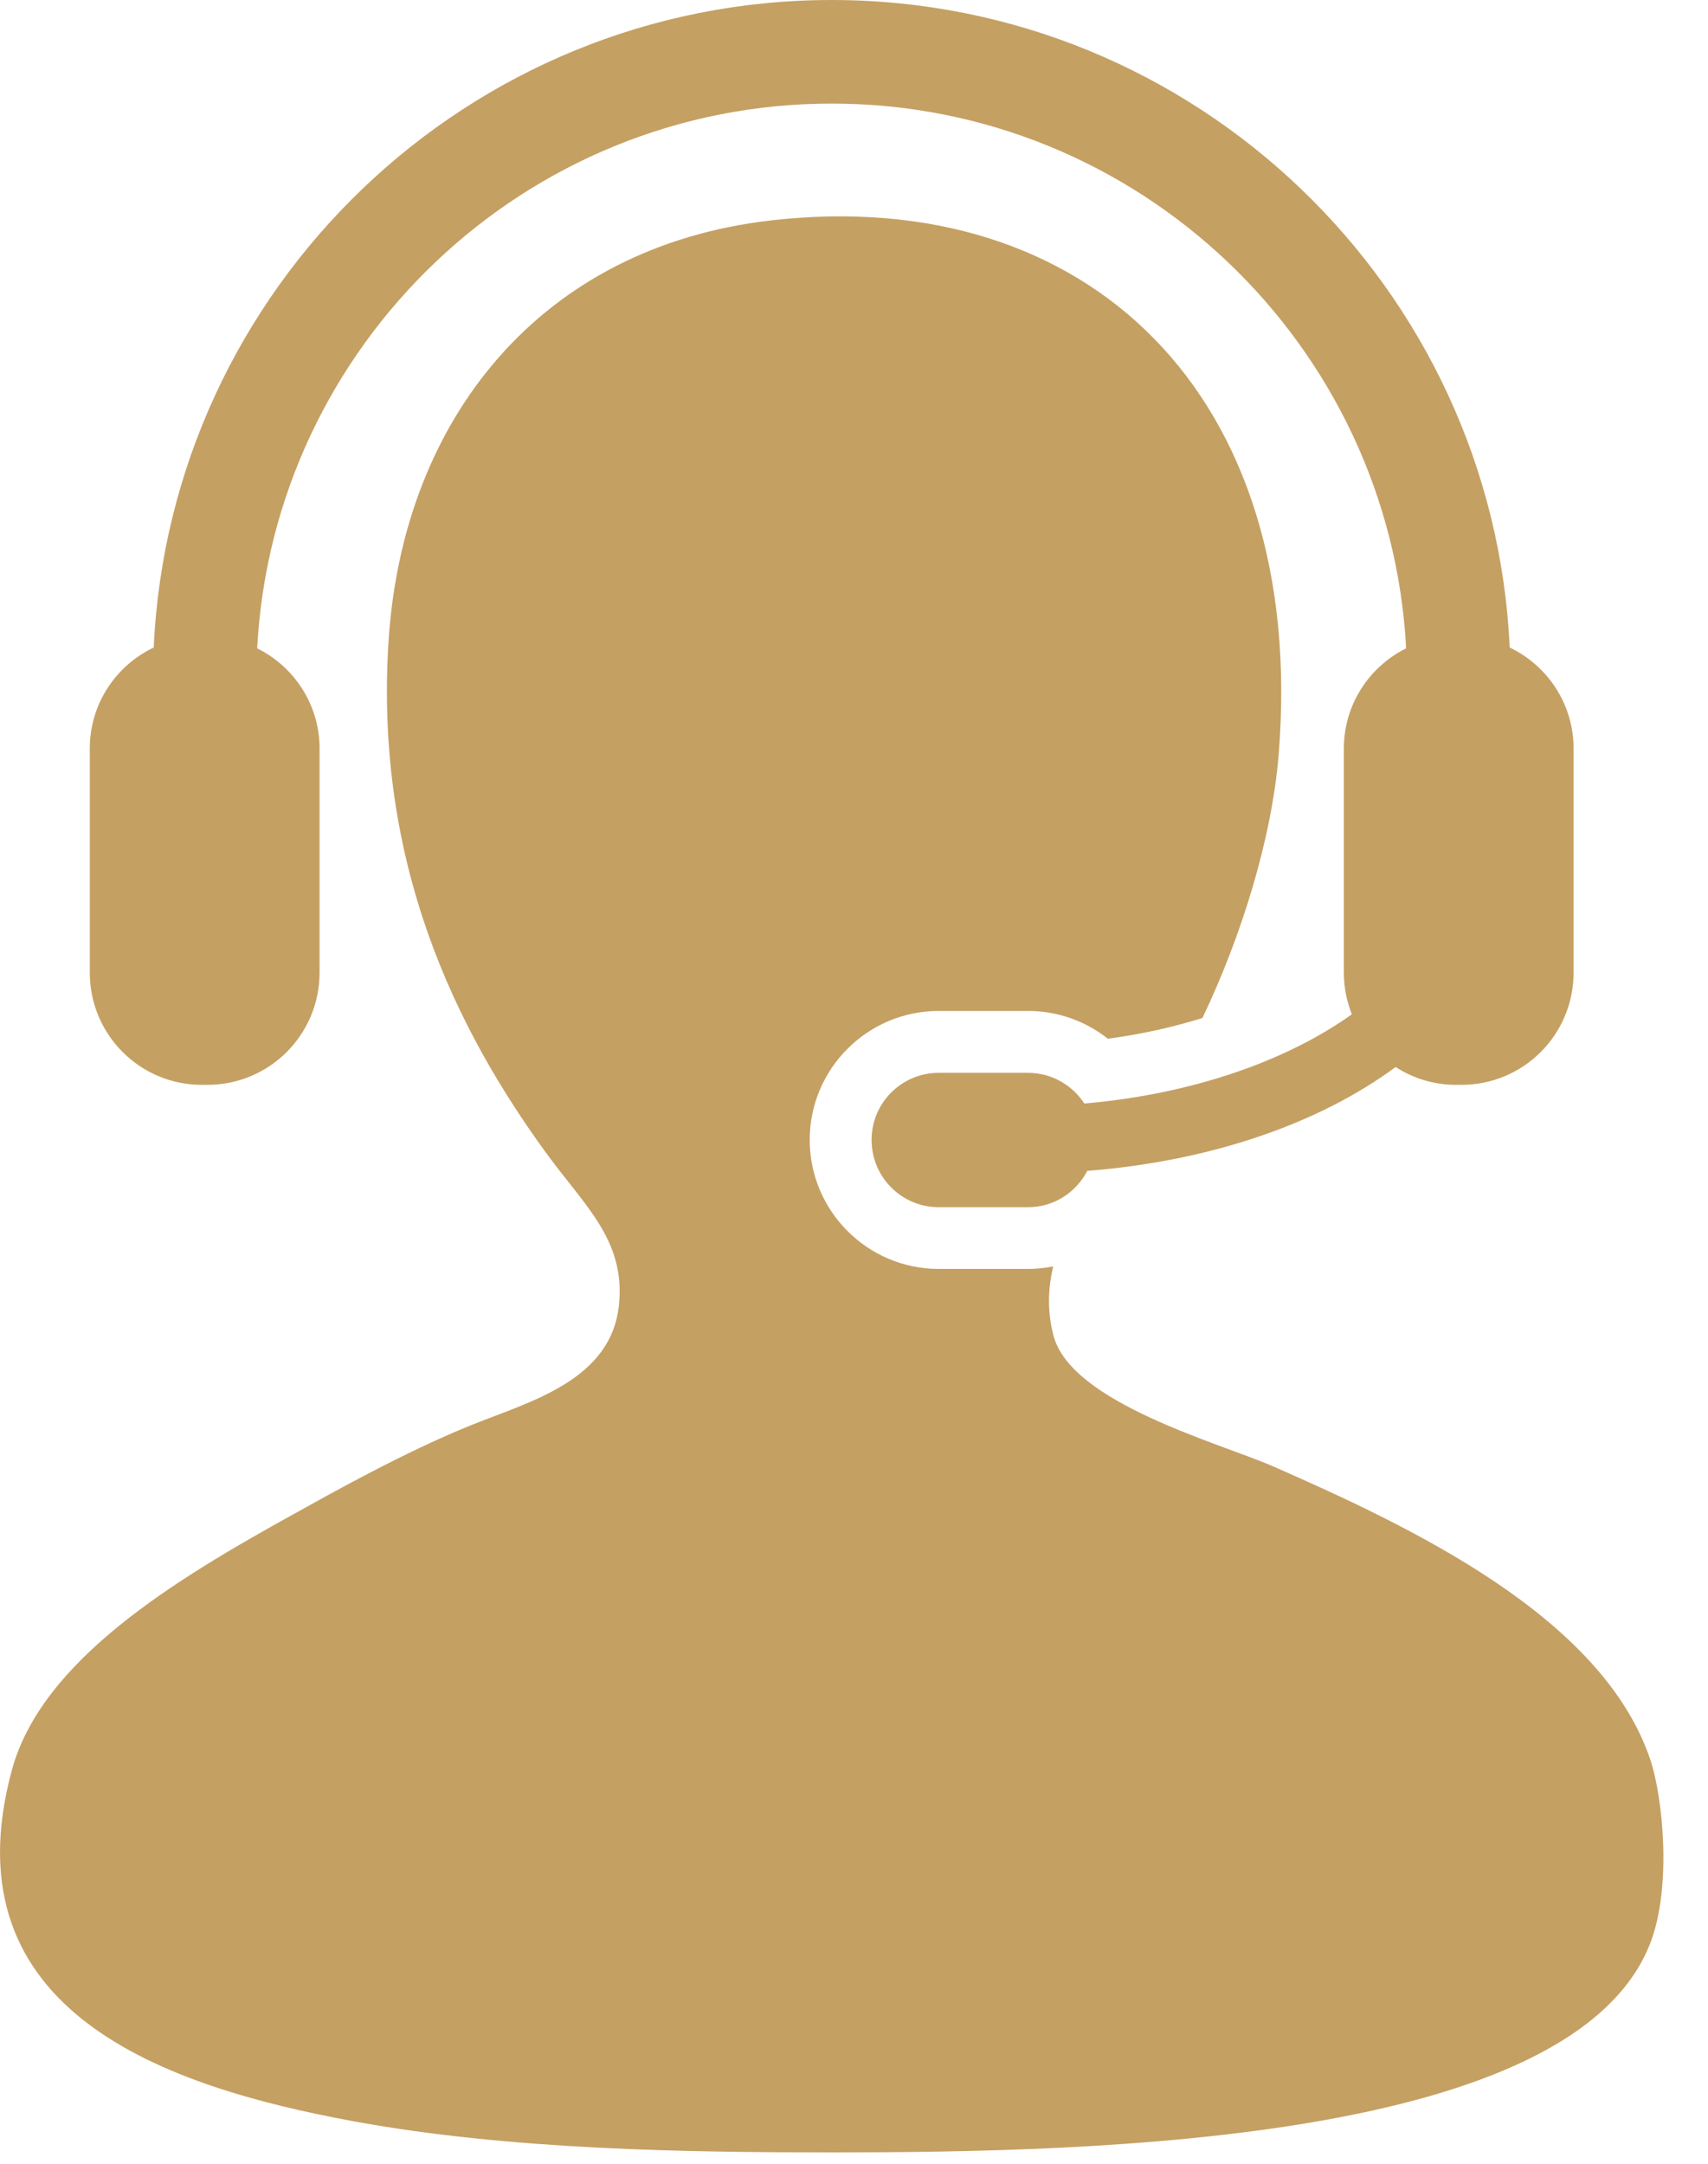
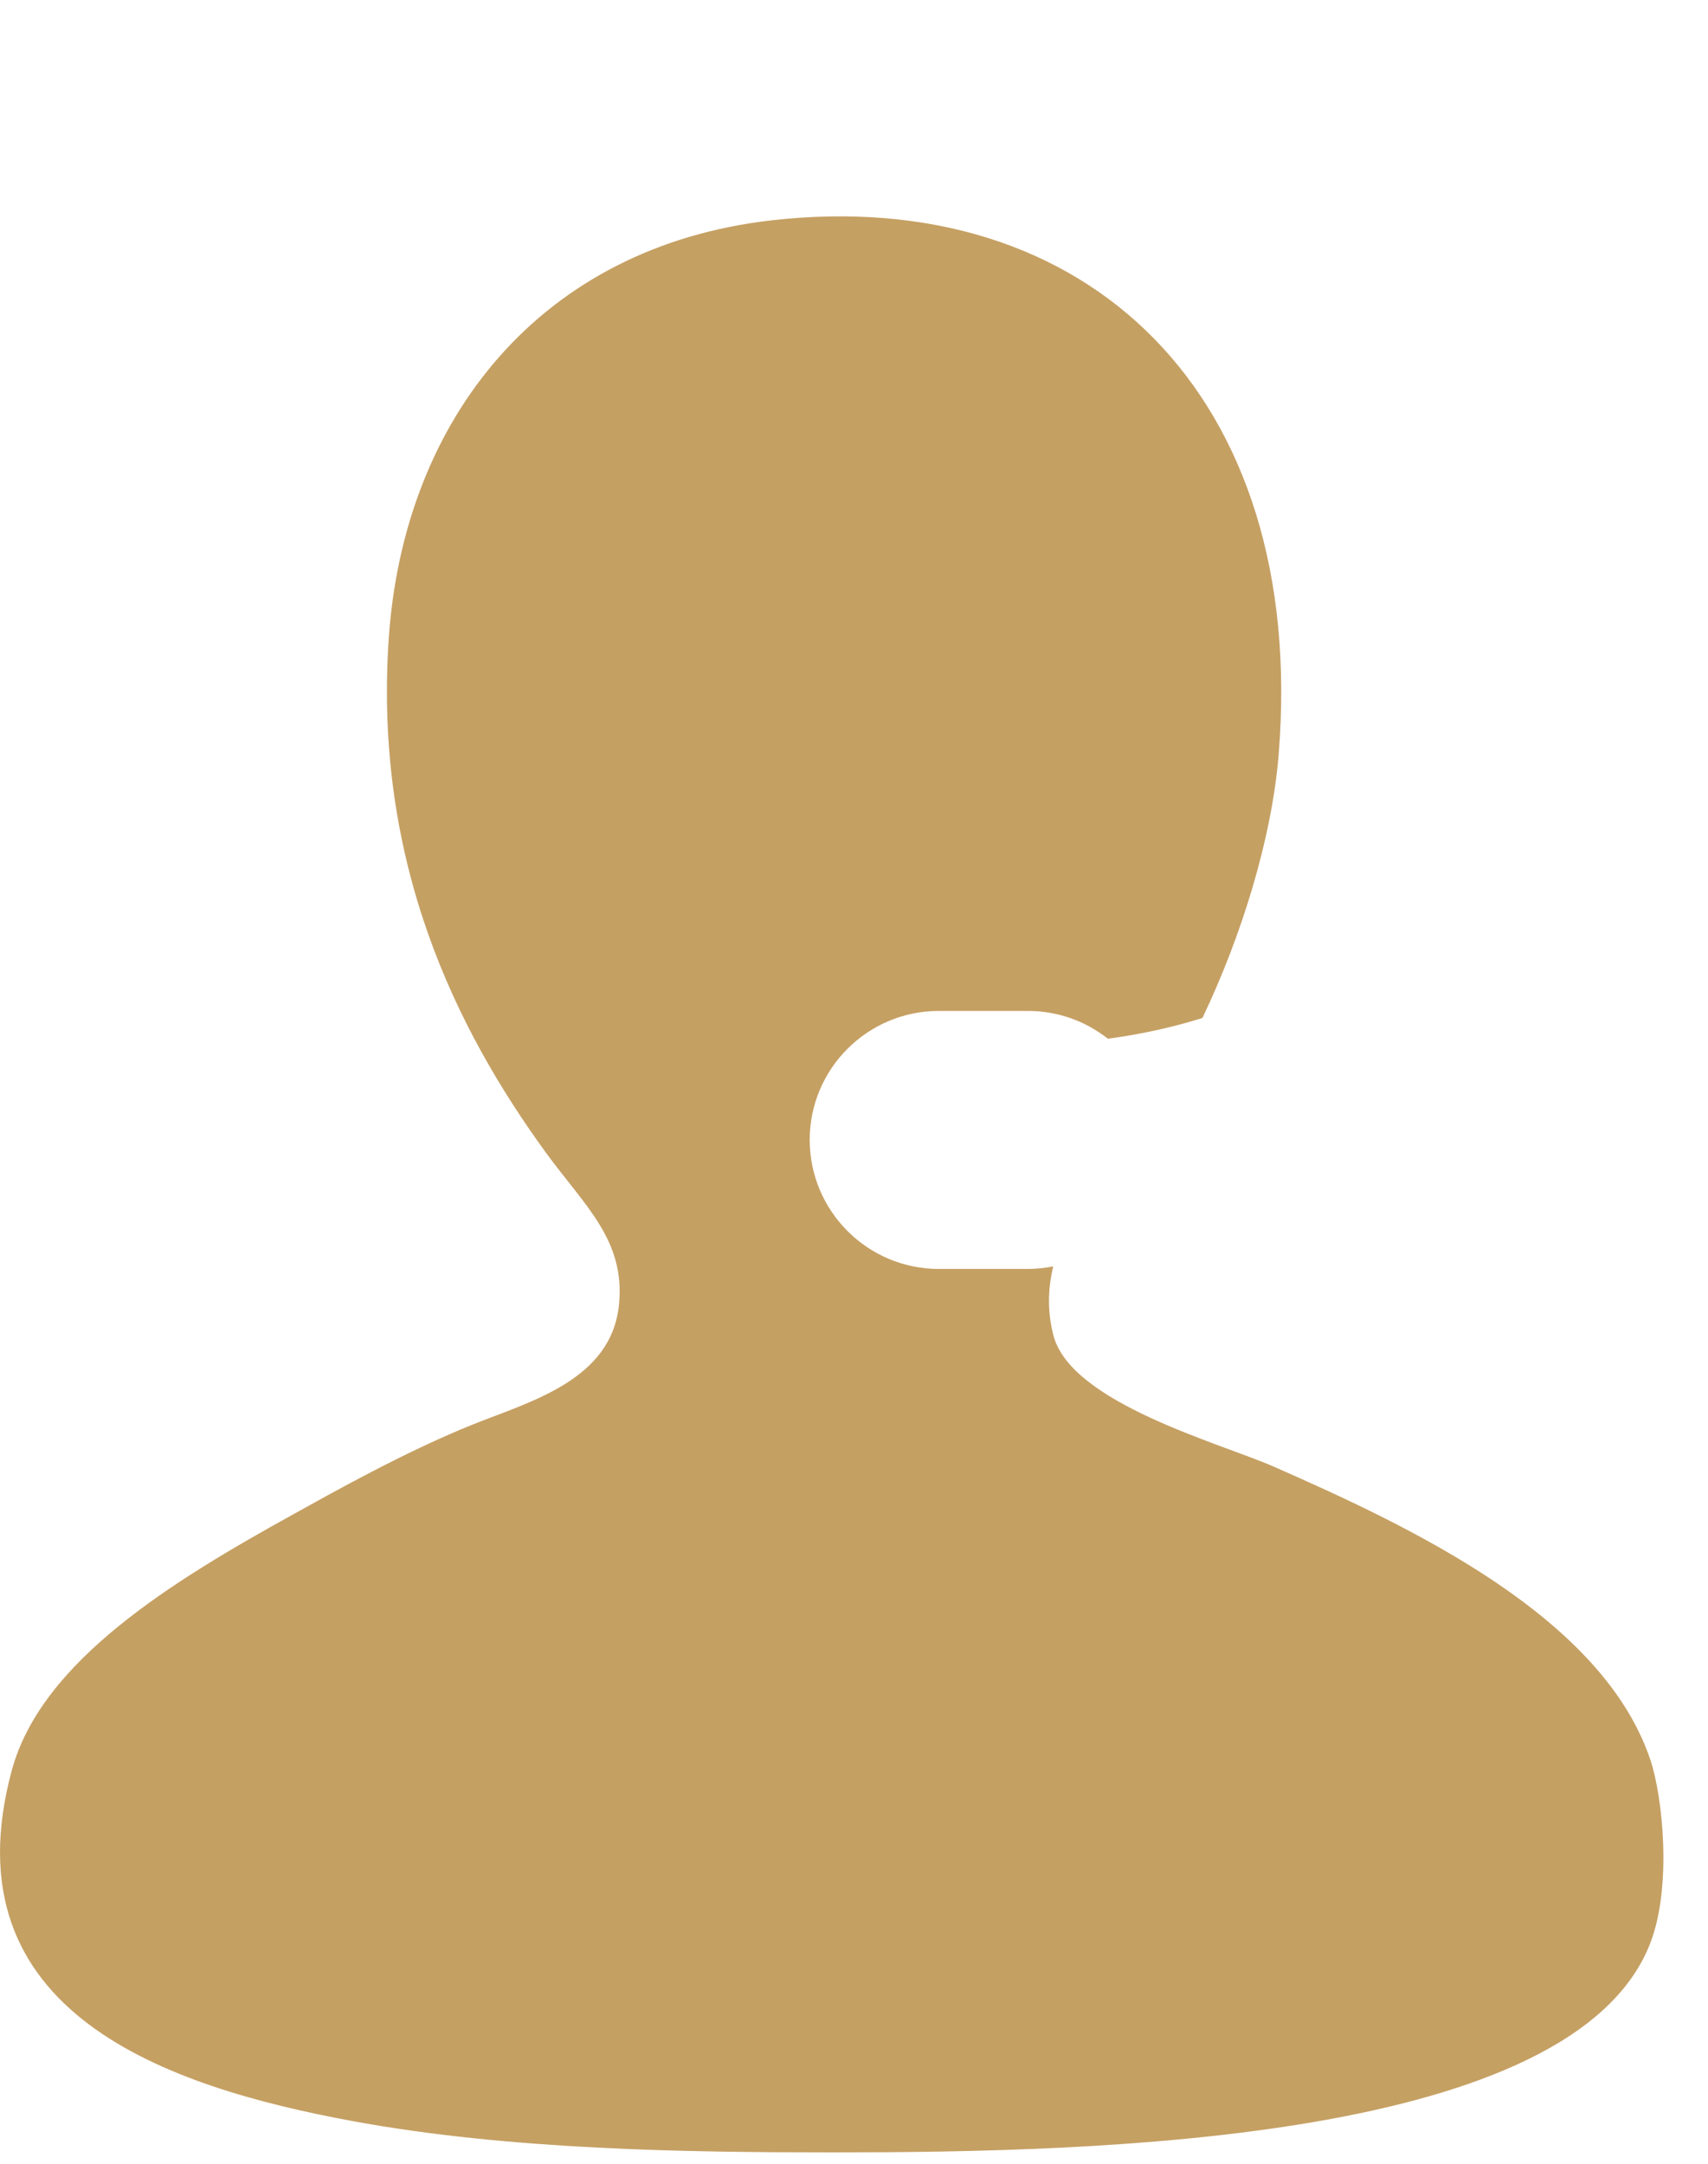
<svg xmlns="http://www.w3.org/2000/svg" fill="none" height="100%" overflow="visible" preserveAspectRatio="none" style="display: block;" viewBox="0 0 30 38" width="100%">
  <g id="Vector">
    <path d="M28.987 30.904C28.141 28.387 24.769 26.811 22.366 25.754C21.424 25.342 18.817 24.642 18.504 23.457C18.392 23.029 18.407 22.627 18.499 22.241C18.354 22.268 18.207 22.285 18.055 22.285H16.489C15.238 22.285 14.222 21.267 14.222 20.018C14.222 18.769 15.239 17.754 16.489 17.754H18.055C18.572 17.754 19.063 17.929 19.459 18.242C20.038 18.165 20.598 18.041 21.12 17.878C21.805 16.443 22.339 14.727 22.459 13.25C22.97 6.93 19.095 3.232 13.54 3.871C9.501 4.336 7.088 7.348 6.827 11.225C6.563 15.178 8.029 18.096 9.585 20.238C10.267 21.174 10.983 21.776 10.873 22.904C10.745 24.238 9.319 24.61 8.299 25.019C7.09 25.505 5.788 26.242 5.173 26.582C3.055 27.752 0.73 29.161 0.208 31.088C-0.949 35.358 2.958 36.652 6.184 37.249C8.953 37.76 12.075 37.8 14.643 37.8C19.288 37.8 27.64 37.614 28.987 34.123C29.37 33.132 29.205 31.553 28.987 30.904Z" fill="#C5A063" />
-     <path d="M19.046 19.38C18.834 19.056 18.47 18.841 18.056 18.841H16.489C15.836 18.841 15.309 19.369 15.309 20.019C15.309 20.672 15.836 21.201 16.489 21.201H18.056C18.513 21.201 18.901 20.94 19.097 20.563C21.28 20.391 23.18 19.724 24.513 18.739C24.819 18.936 25.181 19.052 25.572 19.052H25.67C26.758 19.052 27.639 18.171 27.639 17.081V13.146C27.639 12.363 27.179 11.687 26.517 11.372C26.228 5.054 20.997 0 14.608 0C8.219 0 2.988 5.054 2.7 11.372C2.036 11.687 1.577 12.363 1.577 13.146V17.081C1.577 18.171 2.458 19.052 3.545 19.052H3.644C4.731 19.052 5.613 18.171 5.613 17.081V13.146C5.613 12.374 5.166 11.708 4.517 11.386C4.798 6.062 9.216 1.819 14.608 1.819C19.998 1.819 24.418 6.062 24.698 11.386C24.05 11.708 23.604 12.374 23.604 13.146V17.081C23.604 17.342 23.655 17.585 23.744 17.813C22.597 18.634 20.926 19.219 19.046 19.38Z" fill="#C5A063" />
  </g>
</svg>